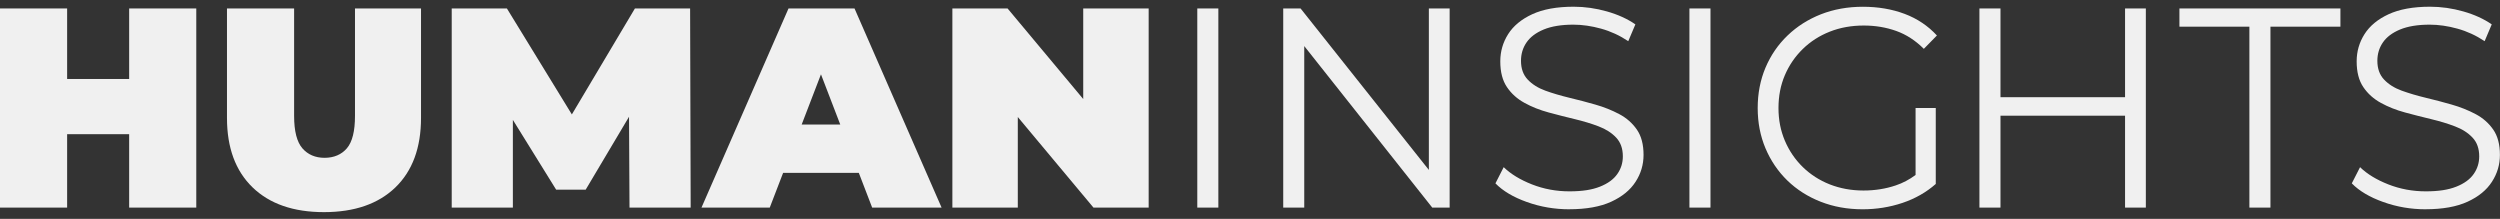
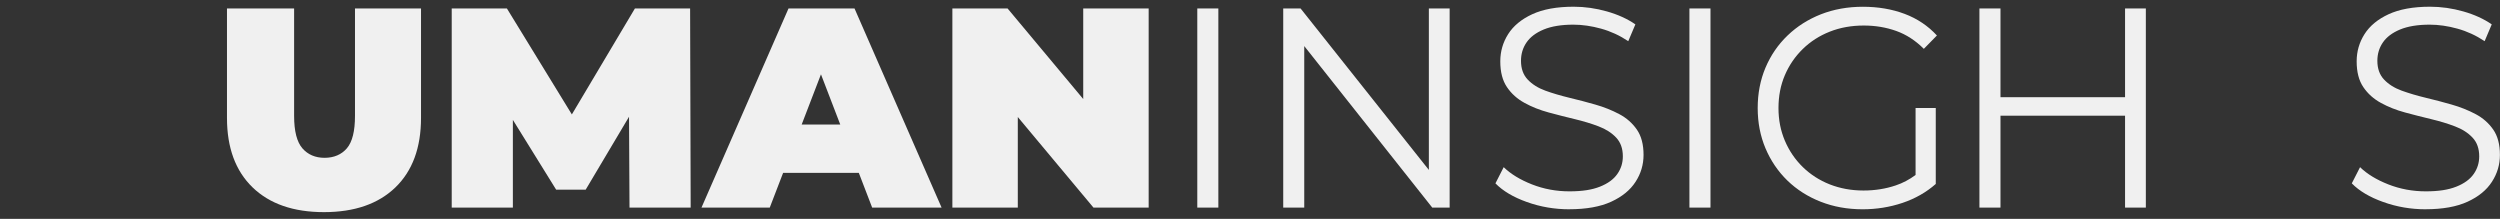
<svg xmlns="http://www.w3.org/2000/svg" width="217" height="19" viewBox="0 0 217 19" fill="none">
  <rect x="0" y="0" width="217" height="19" fill="#333333" stroke="none" />
  <g clip-path="url(#clip0_13_72)">
-     <path d="M17.037 0.734V18.019H11.211V11.647H5.827V18.019H0V0.734H5.827V6.856H11.211V0.734H17.037Z" fill="#F0F0F0" />
    <path d="M36.544 0.734V10.241C36.544 12.823 35.803 14.833 34.322 16.266C32.84 17.696 30.772 18.413 28.121 18.413C25.47 18.413 23.406 17.696 21.924 16.266C20.443 14.833 19.702 12.823 19.702 10.241V0.734H25.529V10.066C25.529 11.383 25.769 12.319 26.245 12.871C26.722 13.42 27.367 13.698 28.173 13.698C28.979 13.698 29.64 13.42 30.11 12.871C30.58 12.319 30.813 11.383 30.813 10.066V0.734H36.544Z" fill="#F0F0F0" />
    <path d="M59.95 18.019H54.641L54.6 10.134L50.838 16.462H48.273L44.517 10.405V18.019H39.209V0.734H43.999L49.637 9.932L55.111 0.734H59.902L59.95 18.019Z" fill="#F0F0F0" />
    <path d="M74.172 0.734H68.444L60.889 18.019H66.815L67.975 15.004H74.545L75.704 18.019H81.73L74.172 0.734ZM69.586 10.807L71.26 6.451L72.933 10.807H69.586Z" fill="#F0F0F0" />
    <path d="M99.704 0.734V18.019H94.913L88.345 10.158V18.019H82.666V0.734H87.457L94.024 8.595V0.734H99.704Z" fill="#F0F0F0" />
    <path d="M103.925 18.019V0.734H105.753V18.019H103.925Z" fill="#F0F0F0" />
    <path d="M125.829 0.734V18.019H124.32L113.209 3.999V18.019H111.384V0.734H112.89L124.025 14.75V0.734H125.829Z" fill="#F0F0F0" />
    <path d="M136.223 18.166C134.941 18.166 133.71 17.957 132.533 17.535C131.357 17.117 130.448 16.575 129.804 15.916L130.52 14.51C131.131 15.104 131.947 15.601 132.976 16.006C134.005 16.41 135.088 16.609 136.223 16.609C137.359 16.609 138.195 16.472 138.878 16.201C139.56 15.93 140.064 15.563 140.383 15.104C140.706 14.644 140.863 14.133 140.863 13.574C140.863 12.899 140.671 12.357 140.284 11.945C139.896 11.534 139.392 11.208 138.765 10.971C138.141 10.731 137.448 10.522 136.69 10.34C135.932 10.158 135.174 9.966 134.42 9.761C133.662 9.555 132.966 9.281 132.335 8.934C131.7 8.588 131.189 8.132 130.805 7.562C130.417 6.993 130.225 6.249 130.225 5.326C130.225 4.469 130.452 3.684 130.904 2.967C131.357 2.25 132.053 1.674 132.99 1.239C133.929 0.803 135.129 0.583 136.594 0.583C137.564 0.583 138.528 0.721 139.481 0.992C140.435 1.263 141.258 1.636 141.951 2.116L141.333 3.574C140.593 3.08 139.807 2.717 138.974 2.487C138.144 2.257 137.341 2.14 136.566 2.14C135.531 2.14 134.673 2.281 133.998 2.559C133.322 2.84 132.825 3.214 132.503 3.684C132.18 4.154 132.022 4.685 132.022 5.275C132.022 5.951 132.214 6.492 132.602 6.904C132.99 7.315 133.501 7.638 134.132 7.868C134.766 8.097 135.462 8.303 136.217 8.485C136.975 8.667 137.726 8.862 138.477 9.078C139.224 9.291 139.917 9.569 140.551 9.905C141.186 10.241 141.693 10.69 142.081 11.249C142.468 11.808 142.66 12.542 142.66 13.447C142.66 14.287 142.431 15.066 141.968 15.779C141.508 16.496 140.802 17.072 139.855 17.508C138.909 17.943 137.695 18.163 136.213 18.163L136.223 18.166Z" fill="#F0F0F0" />
    <path d="M146.642 18.019V0.734H148.47V18.019H146.642Z" fill="#F0F0F0" />
    <path d="M166.272 9.377H168.024V15.968C167.201 16.692 166.238 17.24 165.137 17.611C164.033 17.981 162.88 18.166 161.68 18.166C160.363 18.166 159.149 17.947 158.038 17.511C156.927 17.076 155.963 16.462 155.147 15.673C154.334 14.881 153.7 13.951 153.247 12.881C152.794 11.811 152.568 10.642 152.568 9.377C152.568 8.111 152.794 6.938 153.247 5.868C153.7 4.798 154.338 3.869 155.161 3.08C155.984 2.288 156.951 1.677 158.062 1.238C159.173 0.803 160.387 0.587 161.704 0.587C163.021 0.587 164.225 0.793 165.322 1.204C166.416 1.616 167.349 2.24 168.124 3.08L166.989 4.239C166.265 3.516 165.466 2.998 164.592 2.686C163.72 2.374 162.781 2.216 161.779 2.216C160.706 2.216 159.725 2.391 158.827 2.747C157.928 3.101 157.15 3.601 156.481 4.253C155.816 4.901 155.298 5.659 154.927 6.523C154.557 7.387 154.372 8.337 154.372 9.377C154.372 10.416 154.557 11.342 154.927 12.216C155.298 13.087 155.816 13.848 156.481 14.5C157.15 15.148 157.928 15.652 158.827 16.006C159.725 16.359 160.699 16.537 161.752 16.537C162.74 16.537 163.676 16.39 164.557 16.091C165.161 15.889 165.734 15.587 166.272 15.186V9.377Z" fill="#F0F0F0" />
    <path d="M186.259 0.734V18.019H184.455V10.042H173.642V18.019H171.814V0.734H173.642V8.437H184.455V0.734H186.259Z" fill="#F0F0F0" />
-     <path d="M195.247 18.019V2.315H189.174V0.734H203.148V2.315H197.075V18.019H195.247Z" fill="#F0F0F0" />
    <path d="M210.556 18.166C209.273 18.166 208.042 17.957 206.866 17.535C205.69 17.117 204.781 16.575 204.136 15.916L204.853 14.51C205.463 15.104 206.279 15.601 207.308 16.006C208.337 16.41 209.421 16.609 210.556 16.609C211.691 16.609 212.528 16.472 213.21 16.201C213.893 15.93 214.397 15.563 214.716 15.104C215.038 14.644 215.196 14.133 215.196 13.574C215.196 12.899 215.004 12.357 214.616 11.945C214.229 11.534 213.725 11.208 213.097 10.971C212.473 10.731 211.78 10.522 211.022 10.34C210.264 10.158 209.507 9.966 208.752 9.761C207.994 9.555 207.298 9.281 206.667 8.934C206.033 8.588 205.522 8.132 205.137 7.562C204.75 6.993 204.558 6.249 204.558 5.326C204.558 4.469 204.784 3.684 205.237 2.967C205.69 2.25 206.386 1.674 207.322 1.239C208.262 0.803 209.462 0.583 210.926 0.583C211.897 0.583 212.861 0.721 213.814 0.992C214.767 1.263 215.59 1.636 216.283 2.116L215.666 3.574C214.925 3.08 214.14 2.717 213.306 2.487C212.476 2.257 211.674 2.14 210.899 2.14C209.863 2.14 209.006 2.281 208.33 2.559C207.655 2.84 207.157 3.214 206.835 3.684C206.513 4.154 206.355 4.685 206.355 5.275C206.355 5.951 206.547 6.492 206.935 6.904C207.322 7.315 207.833 7.638 208.464 7.868C209.098 8.097 209.795 8.303 210.549 8.485C211.307 8.667 212.058 8.862 212.809 9.078C213.557 9.291 214.249 9.569 214.884 9.905C215.518 10.241 216.026 10.69 216.413 11.249C216.801 11.808 216.993 12.542 216.993 13.447C216.993 14.287 216.763 15.066 216.3 15.779C215.841 16.496 215.134 17.072 214.188 17.508C213.241 17.943 212.027 18.163 210.546 18.163L210.556 18.166Z" fill="#F0F0F0" />
  </g>
  <defs>
    <clipPath id="clip0_13_72">
      <rect width="217" height="17.826" fill="white" transform="translate(0 0.587)" />
    </clipPath>
  </defs>
</svg>